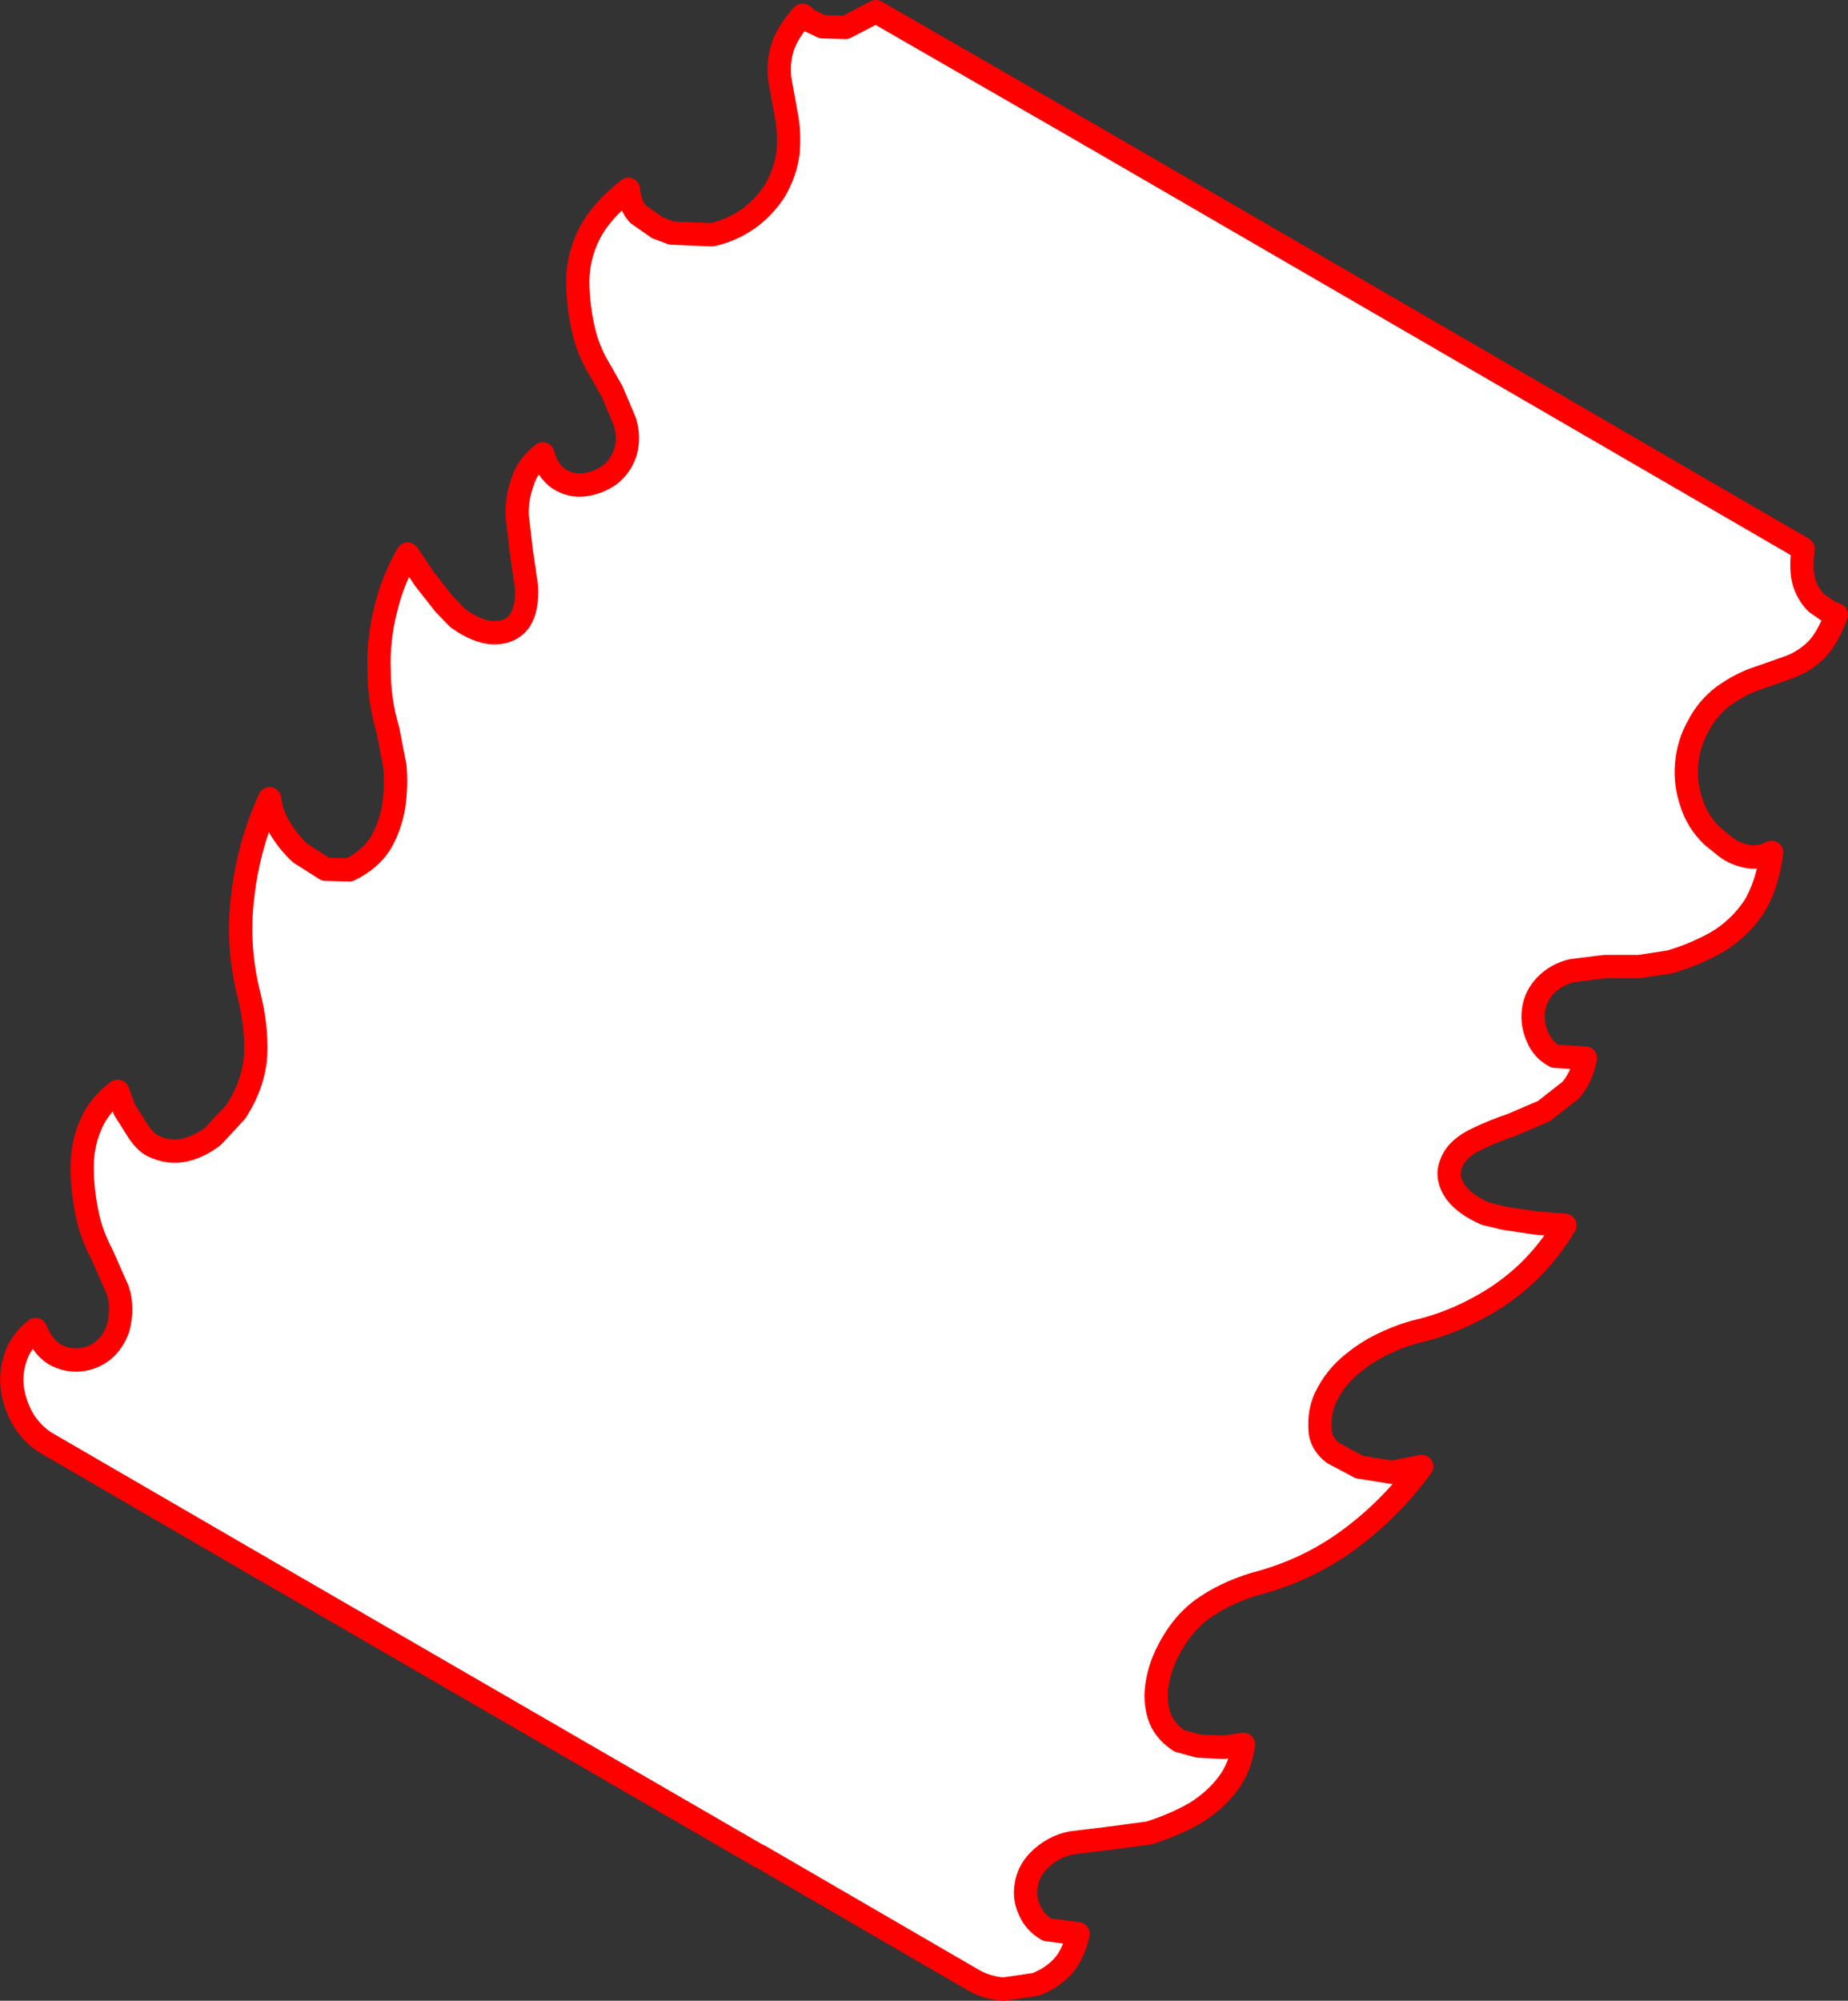
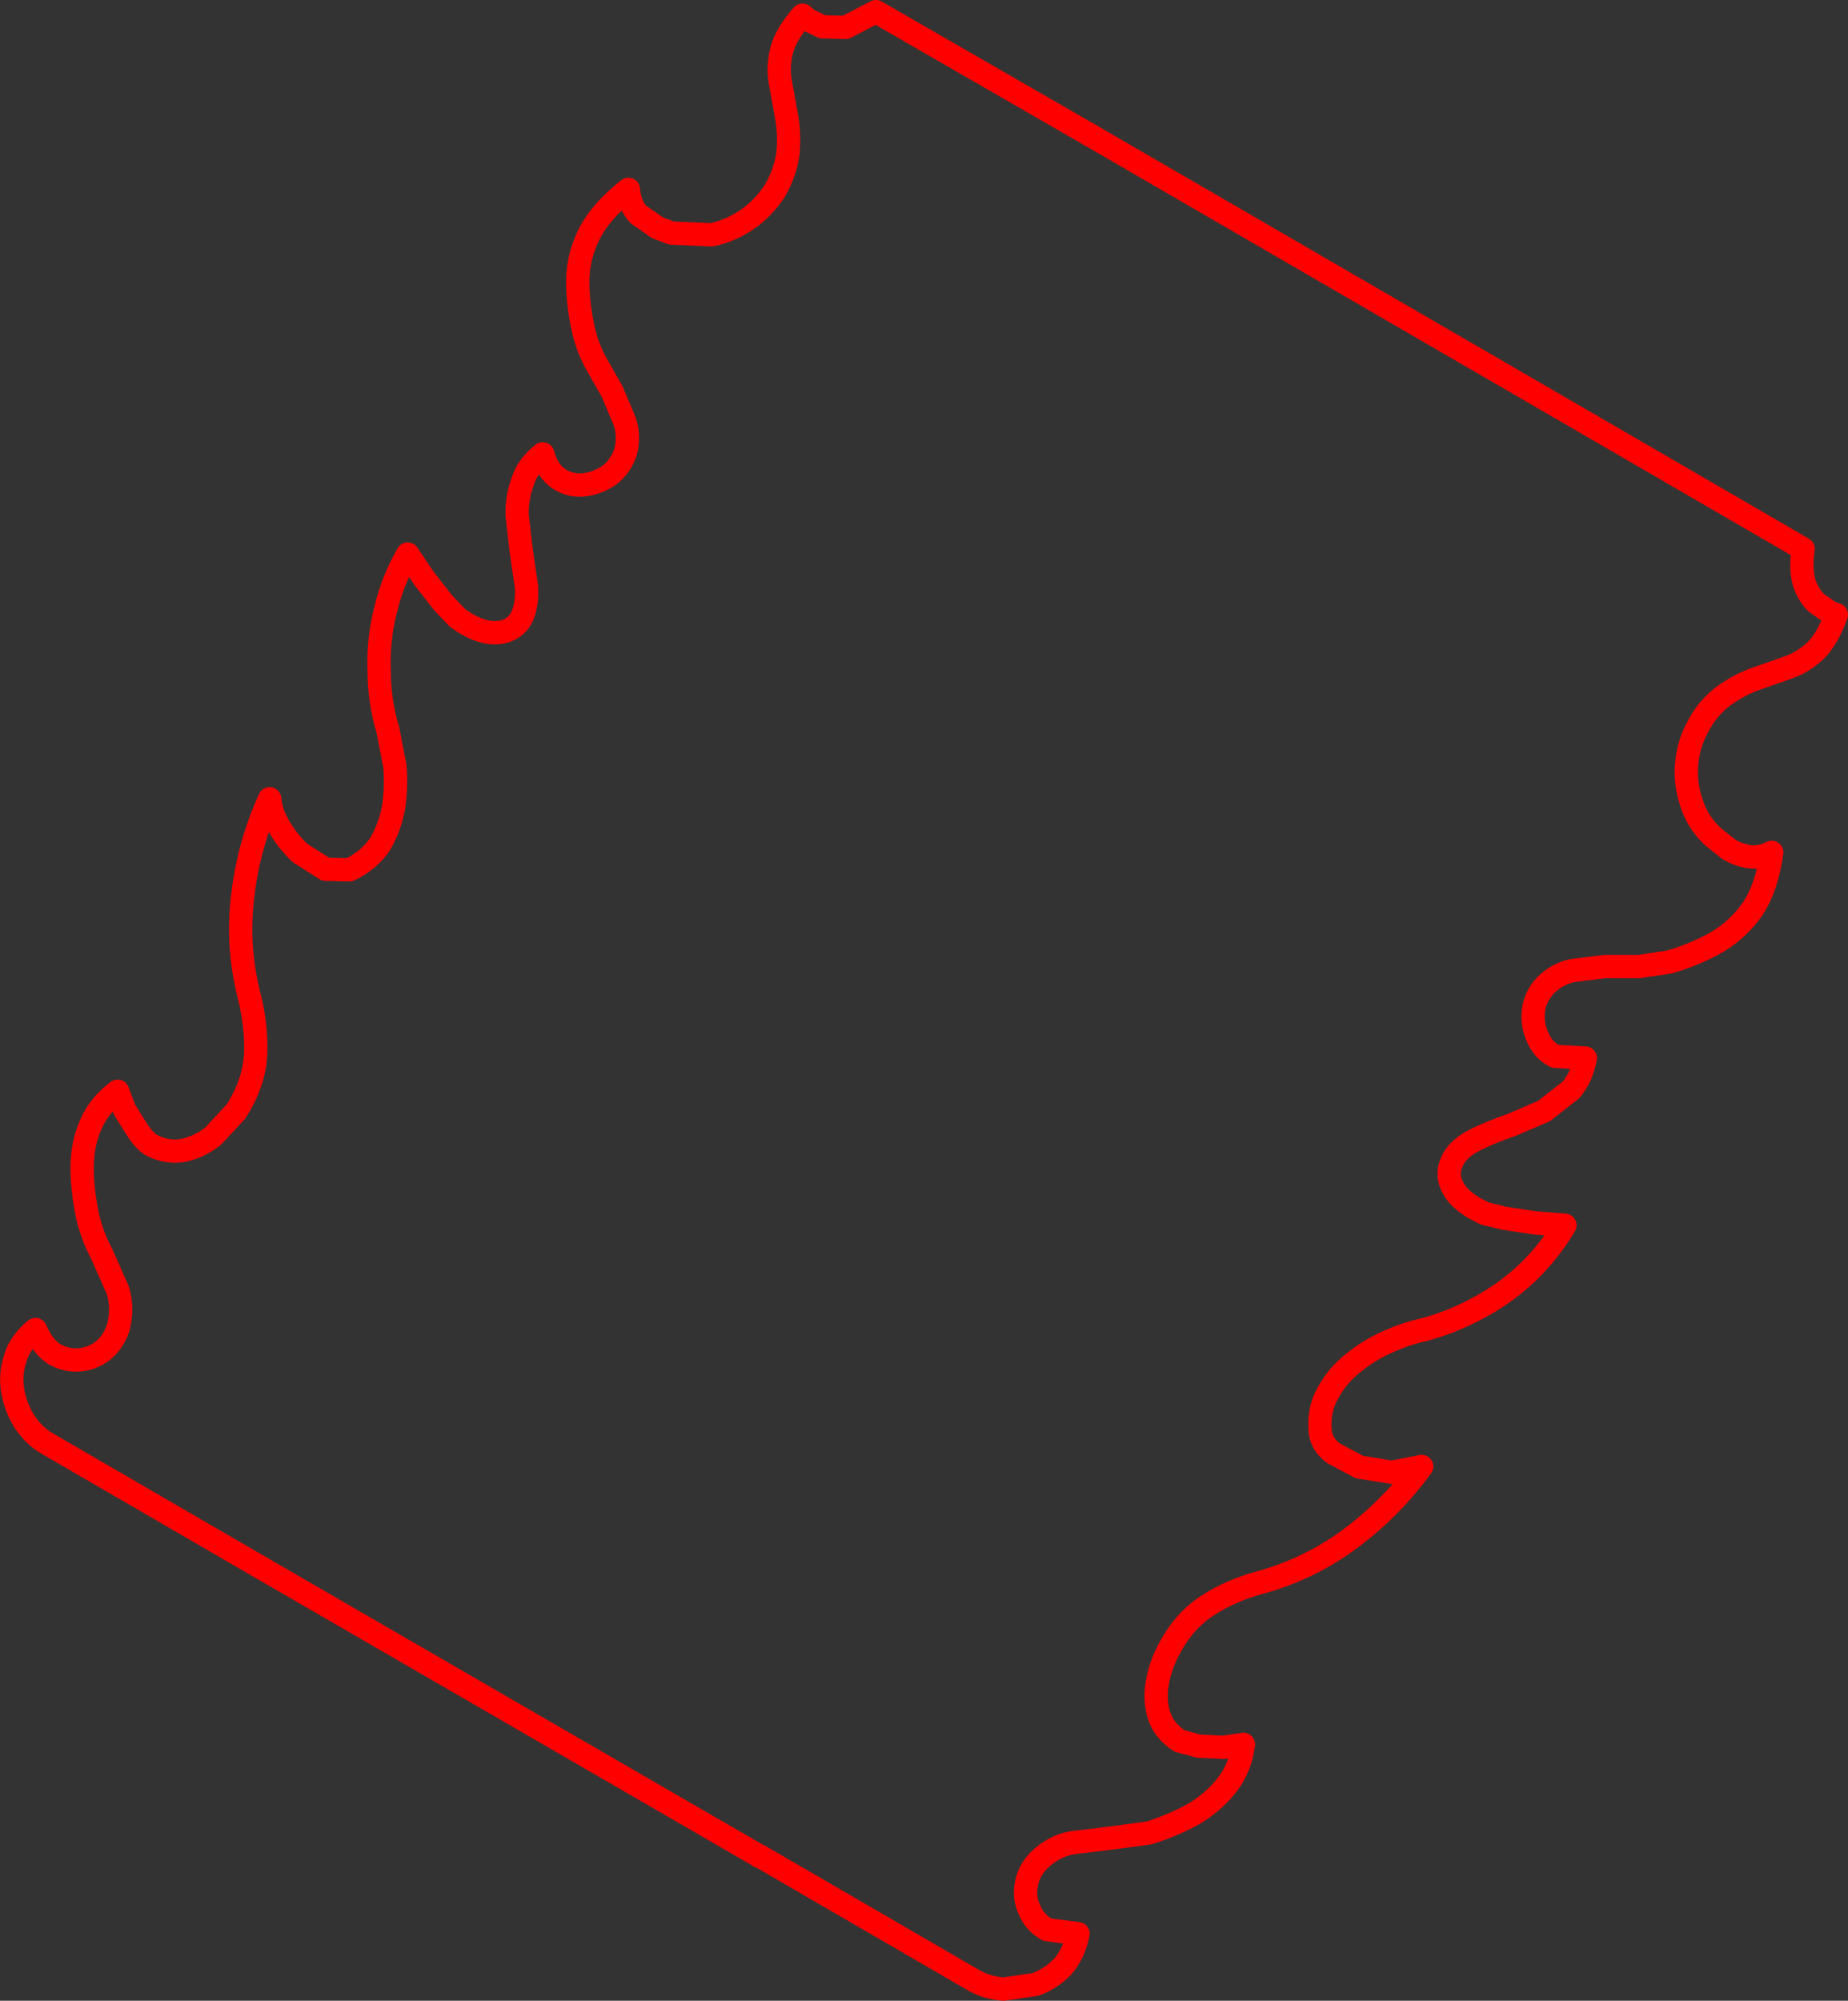
<svg xmlns="http://www.w3.org/2000/svg" height="171.7px" width="158.65px">
  <rect width="100%" height="100%" fill="#333333" stroke="none" />
  <g transform="matrix(1.0, 0.0, 0.0, 1.0, -268.75, -192.3)">
-     <path d="M291.1 326.8 L272.75 316.15 Q271.65 315.5 270.85 314.3 270.1 313.1 269.85 311.7 269.6 310.3 270.05 308.9 270.45 307.5 271.8 306.4 272.4 307.85 273.4 308.5 274.45 309.1 275.6 309.0 276.7 308.9 277.6 308.2 278.5 307.45 278.9 306.25 279.35 304.5 278.85 303.0 L277.5 299.95 Q276.7 298.45 276.3 296.8 275.8 294.5 275.8 292.5 275.8 290.5 276.55 288.8 277.25 287.15 278.85 285.95 L279.45 287.55 280.65 289.45 Q281.25 290.3 281.8 290.6 283.2 291.3 284.6 291.0 285.9 290.7 287.05 289.8 L289.0 287.7 Q290.55 285.3 290.7 282.8 290.8 280.3 290.1 277.6 289.05 273.35 289.6 269.1 290.1 264.8 291.9 260.85 292.0 262.05 292.75 263.3 293.45 264.5 294.5 265.5 L296.7 266.9 298.75 266.95 Q300.5 266.1 301.4 264.7 302.25 263.25 302.55 261.5 302.8 259.75 302.65 258.05 L302.05 254.95 Q301.3 252.45 301.3 249.85 301.2 247.2 301.85 244.65 302.45 242.1 303.75 239.85 L305.2 242.0 306.85 244.1 308.05 245.35 Q309.8 246.6 311.2 246.6 312.6 246.6 313.35 245.6 314.05 244.55 313.95 242.65 L313.5 239.6 313.15 236.55 Q313.1 235.05 313.6 233.7 314.0 232.3 315.35 231.25 315.75 232.75 316.75 233.4 317.75 234.05 318.95 233.9 320.1 233.75 321.1 233.05 322.05 232.3 322.45 231.1 322.8 229.8 322.4 228.5 L321.3 225.9 319.85 223.35 Q319.2 222.1 318.9 220.85 318.35 218.6 318.35 216.45 318.35 214.35 319.35 212.35 320.35 210.4 322.7 208.55 322.8 209.9 323.55 210.7 L325.2 211.85 326.4 212.3 329.85 212.45 Q331.5 212.1 332.95 211.1 334.3 210.15 335.25 208.7 336.15 207.2 336.4 205.45 336.55 203.65 336.25 202.15 L335.75 199.4 Q335.5 198.05 335.85 196.65 336.2 195.25 337.65 193.6 L338.1 194.0 339.35 194.6 341.35 194.65 343.95 193.3 362.35 203.9 405.2 228.75 423.55 239.4 Q423.3 241.2 423.65 242.35 424.05 243.45 424.7 244.05 L425.85 244.85 426.4 245.05 Q425.65 247.1 424.65 248.1 423.6 249.1 422.35 249.55 L419.65 250.5 Q418.25 250.95 416.75 252.0 415.35 253.05 414.55 254.6 413.7 256.1 413.55 257.85 413.4 259.55 413.95 261.15 414.45 262.8 415.75 264.05 L416.8 264.9 Q417.5 265.5 418.55 265.75 419.65 266.05 420.85 265.45 420.45 268.4 419.25 270.25 418.0 272.05 416.15 273.15 414.3 274.2 412.1 274.85 L409.45 275.25 406.5 275.25 403.7 275.6 Q402.4 275.9 401.45 276.85 400.55 277.8 400.4 279.0 400.25 280.2 400.75 281.3 401.2 282.4 402.25 282.95 L404.85 283.1 Q404.55 284.75 403.6 285.85 L401.3 287.65 398.5 288.85 Q397.0 289.35 395.65 290.0 393.9 290.8 393.4 292.0 392.85 293.15 393.55 294.35 394.25 295.55 396.25 296.45 L397.9 296.85 400.55 297.25 403.1 297.45 Q401.8 299.65 399.9 301.5 398.0 303.3 395.65 304.55 393.35 305.8 390.85 306.45 389.45 306.75 387.9 307.45 386.3 308.15 384.95 309.25 383.55 310.35 382.75 311.85 381.9 313.3 382.1 315.25 382.25 316.25 383.2 317.0 L385.45 318.2 388.25 318.65 390.8 318.15 Q388.25 321.65 384.8 324.25 381.35 326.85 377.15 328.05 374.45 328.75 372.4 330.1 370.3 331.45 369.0 334.05 368.35 335.3 368.1 336.75 367.85 338.2 368.25 339.5 368.65 340.8 370.0 341.7 L371.65 342.15 373.8 342.25 375.5 342.0 Q375.25 343.95 374.15 345.4 373.05 346.85 371.35 347.9 369.6 348.9 367.4 349.6 L364.05 350.05 360.75 350.45 Q359.15 350.75 357.9 352.0 357.0 352.95 356.85 354.1 356.65 355.2 357.15 356.25 357.6 357.3 358.65 357.9 L361.3 358.25 Q360.95 359.95 360.0 361.05 359.0 362.1 357.65 362.6 L354.9 363.0 Q353.5 362.9 352.35 362.25 L334.0 351.6 333.95 351.6 291.1 326.8" fill="#ffffff" fill-rule="evenodd" stroke="none" />
    <path d="M291.1 326.8 L272.75 316.15 Q271.65 315.5 270.85 314.3 270.1 313.1 269.85 311.7 269.6 310.3 270.05 308.9 270.45 307.5 271.8 306.4 272.4 307.85 273.4 308.5 274.45 309.1 275.6 309.0 276.7 308.9 277.6 308.2 278.5 307.45 278.9 306.25 279.35 304.5 278.85 303.0 L277.5 299.95 Q276.7 298.45 276.3 296.8 275.8 294.5 275.8 292.5 275.8 290.5 276.55 288.8 277.25 287.15 278.85 285.95 L279.45 287.55 280.65 289.45 Q281.25 290.3 281.8 290.6 283.2 291.3 284.6 291.0 285.9 290.7 287.05 289.8 L289.0 287.7 Q290.55 285.3 290.7 282.8 290.8 280.3 290.1 277.6 289.05 273.35 289.6 269.1 290.1 264.8 291.9 260.85 292.0 262.05 292.75 263.3 293.45 264.5 294.5 265.5 L296.7 266.9 298.75 266.95 Q300.5 266.1 301.4 264.7 302.25 263.25 302.55 261.5 302.8 259.75 302.65 258.05 L302.05 254.95 Q301.3 252.45 301.3 249.85 301.2 247.2 301.85 244.65 302.45 242.1 303.75 239.85 L305.2 242.0 306.85 244.1 308.05 245.35 Q309.8 246.6 311.2 246.6 312.6 246.6 313.35 245.6 314.05 244.55 313.95 242.65 L313.5 239.6 313.15 236.55 Q313.1 235.05 313.6 233.7 314.0 232.3 315.35 231.25 315.75 232.75 316.75 233.4 317.75 234.05 318.95 233.9 320.1 233.75 321.1 233.05 322.05 232.3 322.45 231.1 322.8 229.8 322.4 228.5 L321.3 225.9 319.85 223.35 Q319.2 222.1 318.9 220.85 318.35 218.6 318.35 216.45 318.35 214.35 319.35 212.35 320.35 210.4 322.7 208.55 322.8 209.9 323.55 210.7 L325.2 211.85 326.4 212.3 329.85 212.45 Q331.5 212.1 332.95 211.1 334.3 210.15 335.25 208.7 336.15 207.2 336.4 205.45 336.55 203.65 336.25 202.15 L335.75 199.4 Q335.5 198.05 335.85 196.65 336.2 195.25 337.65 193.6 L338.1 194.0 339.35 194.6 341.35 194.65 343.95 193.3 362.35 203.9 M405.2 228.75 L423.55 239.4 Q423.3 241.2 423.65 242.35 424.05 243.45 424.7 244.05 L425.85 244.85 426.4 245.05 Q425.65 247.1 424.65 248.1 423.6 249.1 422.35 249.55 L419.65 250.5 Q418.25 250.95 416.75 252.0 415.35 253.05 414.55 254.6 413.7 256.1 413.55 257.85 413.4 259.55 413.95 261.15 414.45 262.8 415.75 264.05 L416.8 264.9 Q417.5 265.5 418.55 265.75 419.65 266.05 420.85 265.45 420.45 268.4 419.25 270.25 418.0 272.05 416.15 273.15 414.3 274.2 412.1 274.85 L409.45 275.25 406.5 275.25 403.7 275.6 Q402.4 275.9 401.45 276.85 400.55 277.8 400.4 279.0 400.25 280.2 400.75 281.3 401.2 282.4 402.25 282.95 L404.85 283.1 Q404.55 284.75 403.6 285.85 L401.3 287.65 398.5 288.85 Q397.0 289.35 395.65 290.0 393.9 290.8 393.4 292.0 392.85 293.15 393.55 294.35 394.25 295.55 396.25 296.45 L397.9 296.85 400.55 297.25 403.1 297.45 Q401.8 299.65 399.9 301.5 398.0 303.3 395.65 304.55 393.35 305.8 390.85 306.45 389.45 306.75 387.9 307.45 386.3 308.15 384.95 309.25 383.55 310.35 382.75 311.85 381.9 313.3 382.1 315.25 382.25 316.25 383.2 317.0 L385.45 318.2 388.25 318.65 390.8 318.15 Q388.25 321.65 384.8 324.25 381.35 326.85 377.15 328.05 374.45 328.75 372.4 330.1 370.3 331.45 369.0 334.05 368.35 335.3 368.1 336.75 367.85 338.2 368.25 339.5 368.65 340.8 370.0 341.7 L371.65 342.15 373.8 342.25 375.5 342.0 Q375.25 343.95 374.15 345.4 373.05 346.85 371.35 347.9 369.6 348.9 367.4 349.6 L364.05 350.05 360.75 350.45 Q359.15 350.75 357.9 352.0 357.0 352.95 356.85 354.1 356.65 355.2 357.15 356.25 357.6 357.3 358.65 357.9 L361.3 358.25 Q360.95 359.95 360.0 361.05 359.0 362.1 357.65 362.6 L354.9 363.0 Q353.5 362.9 352.35 362.25 L334.0 351.6 333.95 351.6" fill="none" stroke="#ff0000" stroke-linecap="round" stroke-linejoin="round" stroke-width="2.0" />
    <path d="M362.35 203.9 L405.2 228.75 M333.95 351.6 L291.1 326.8 Z" fill="none" stroke="#ff0000" stroke-linecap="round" stroke-linejoin="round" stroke-width="2.0" />
  </g>
</svg>